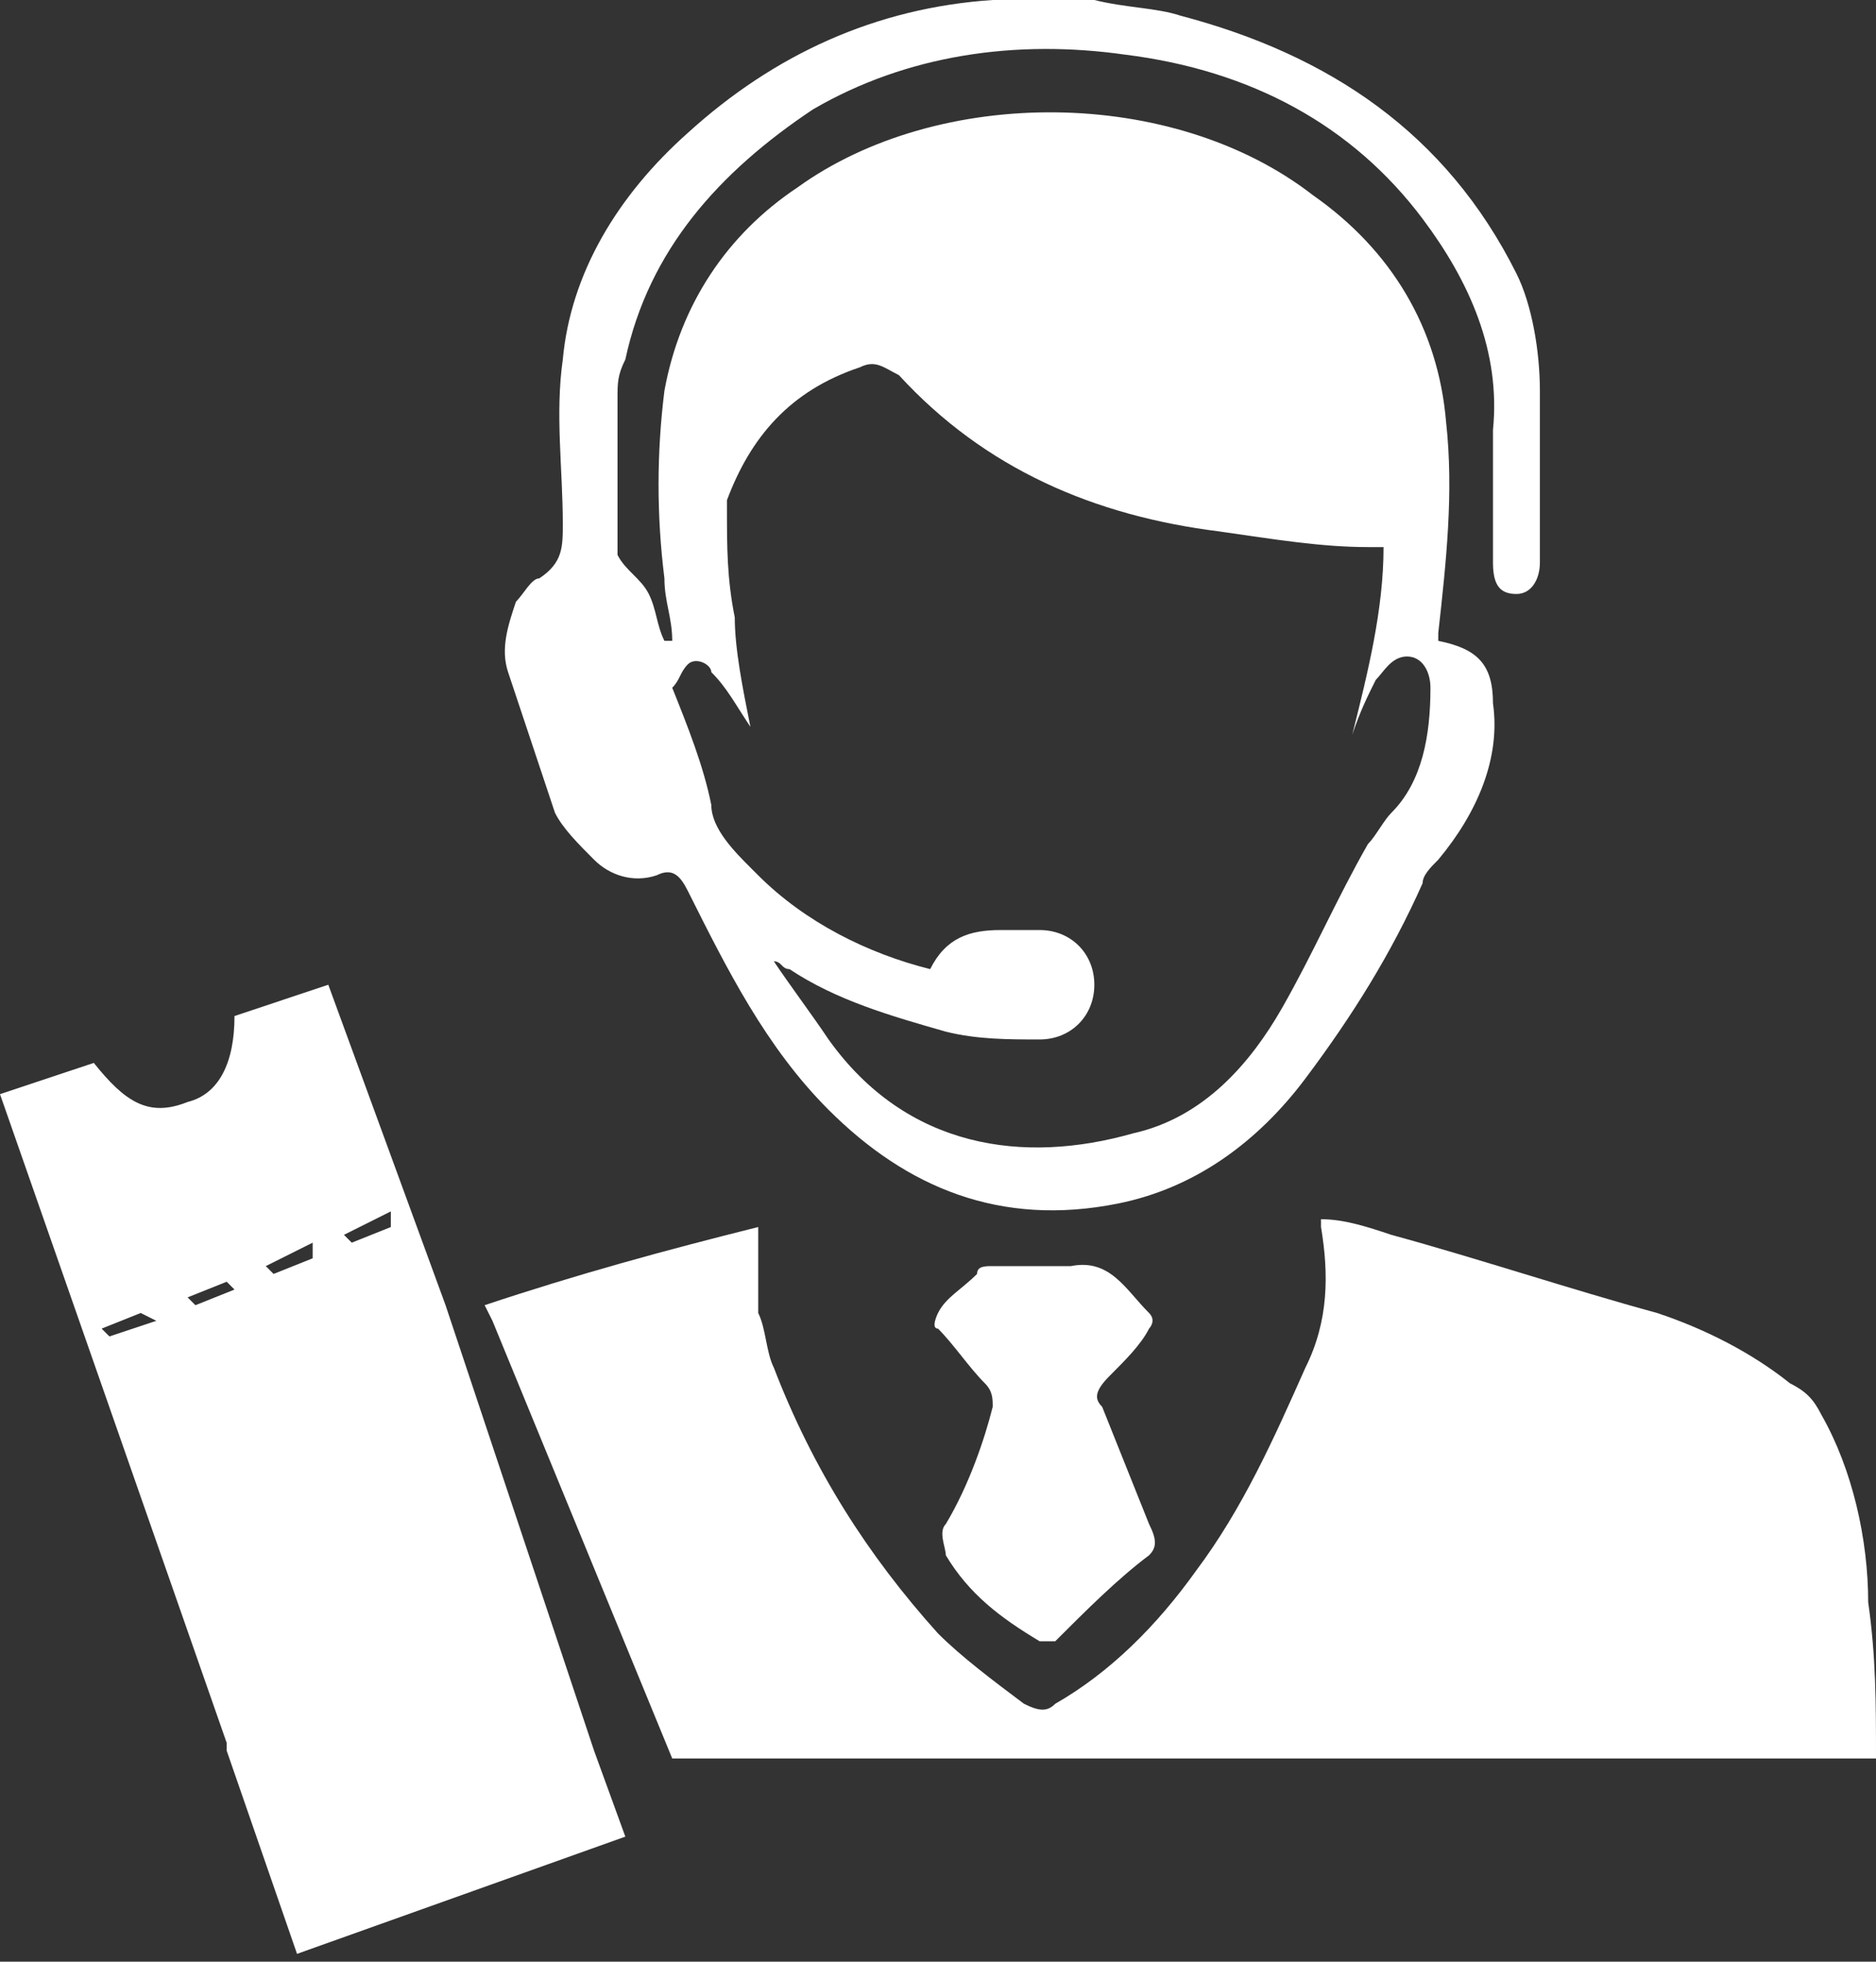
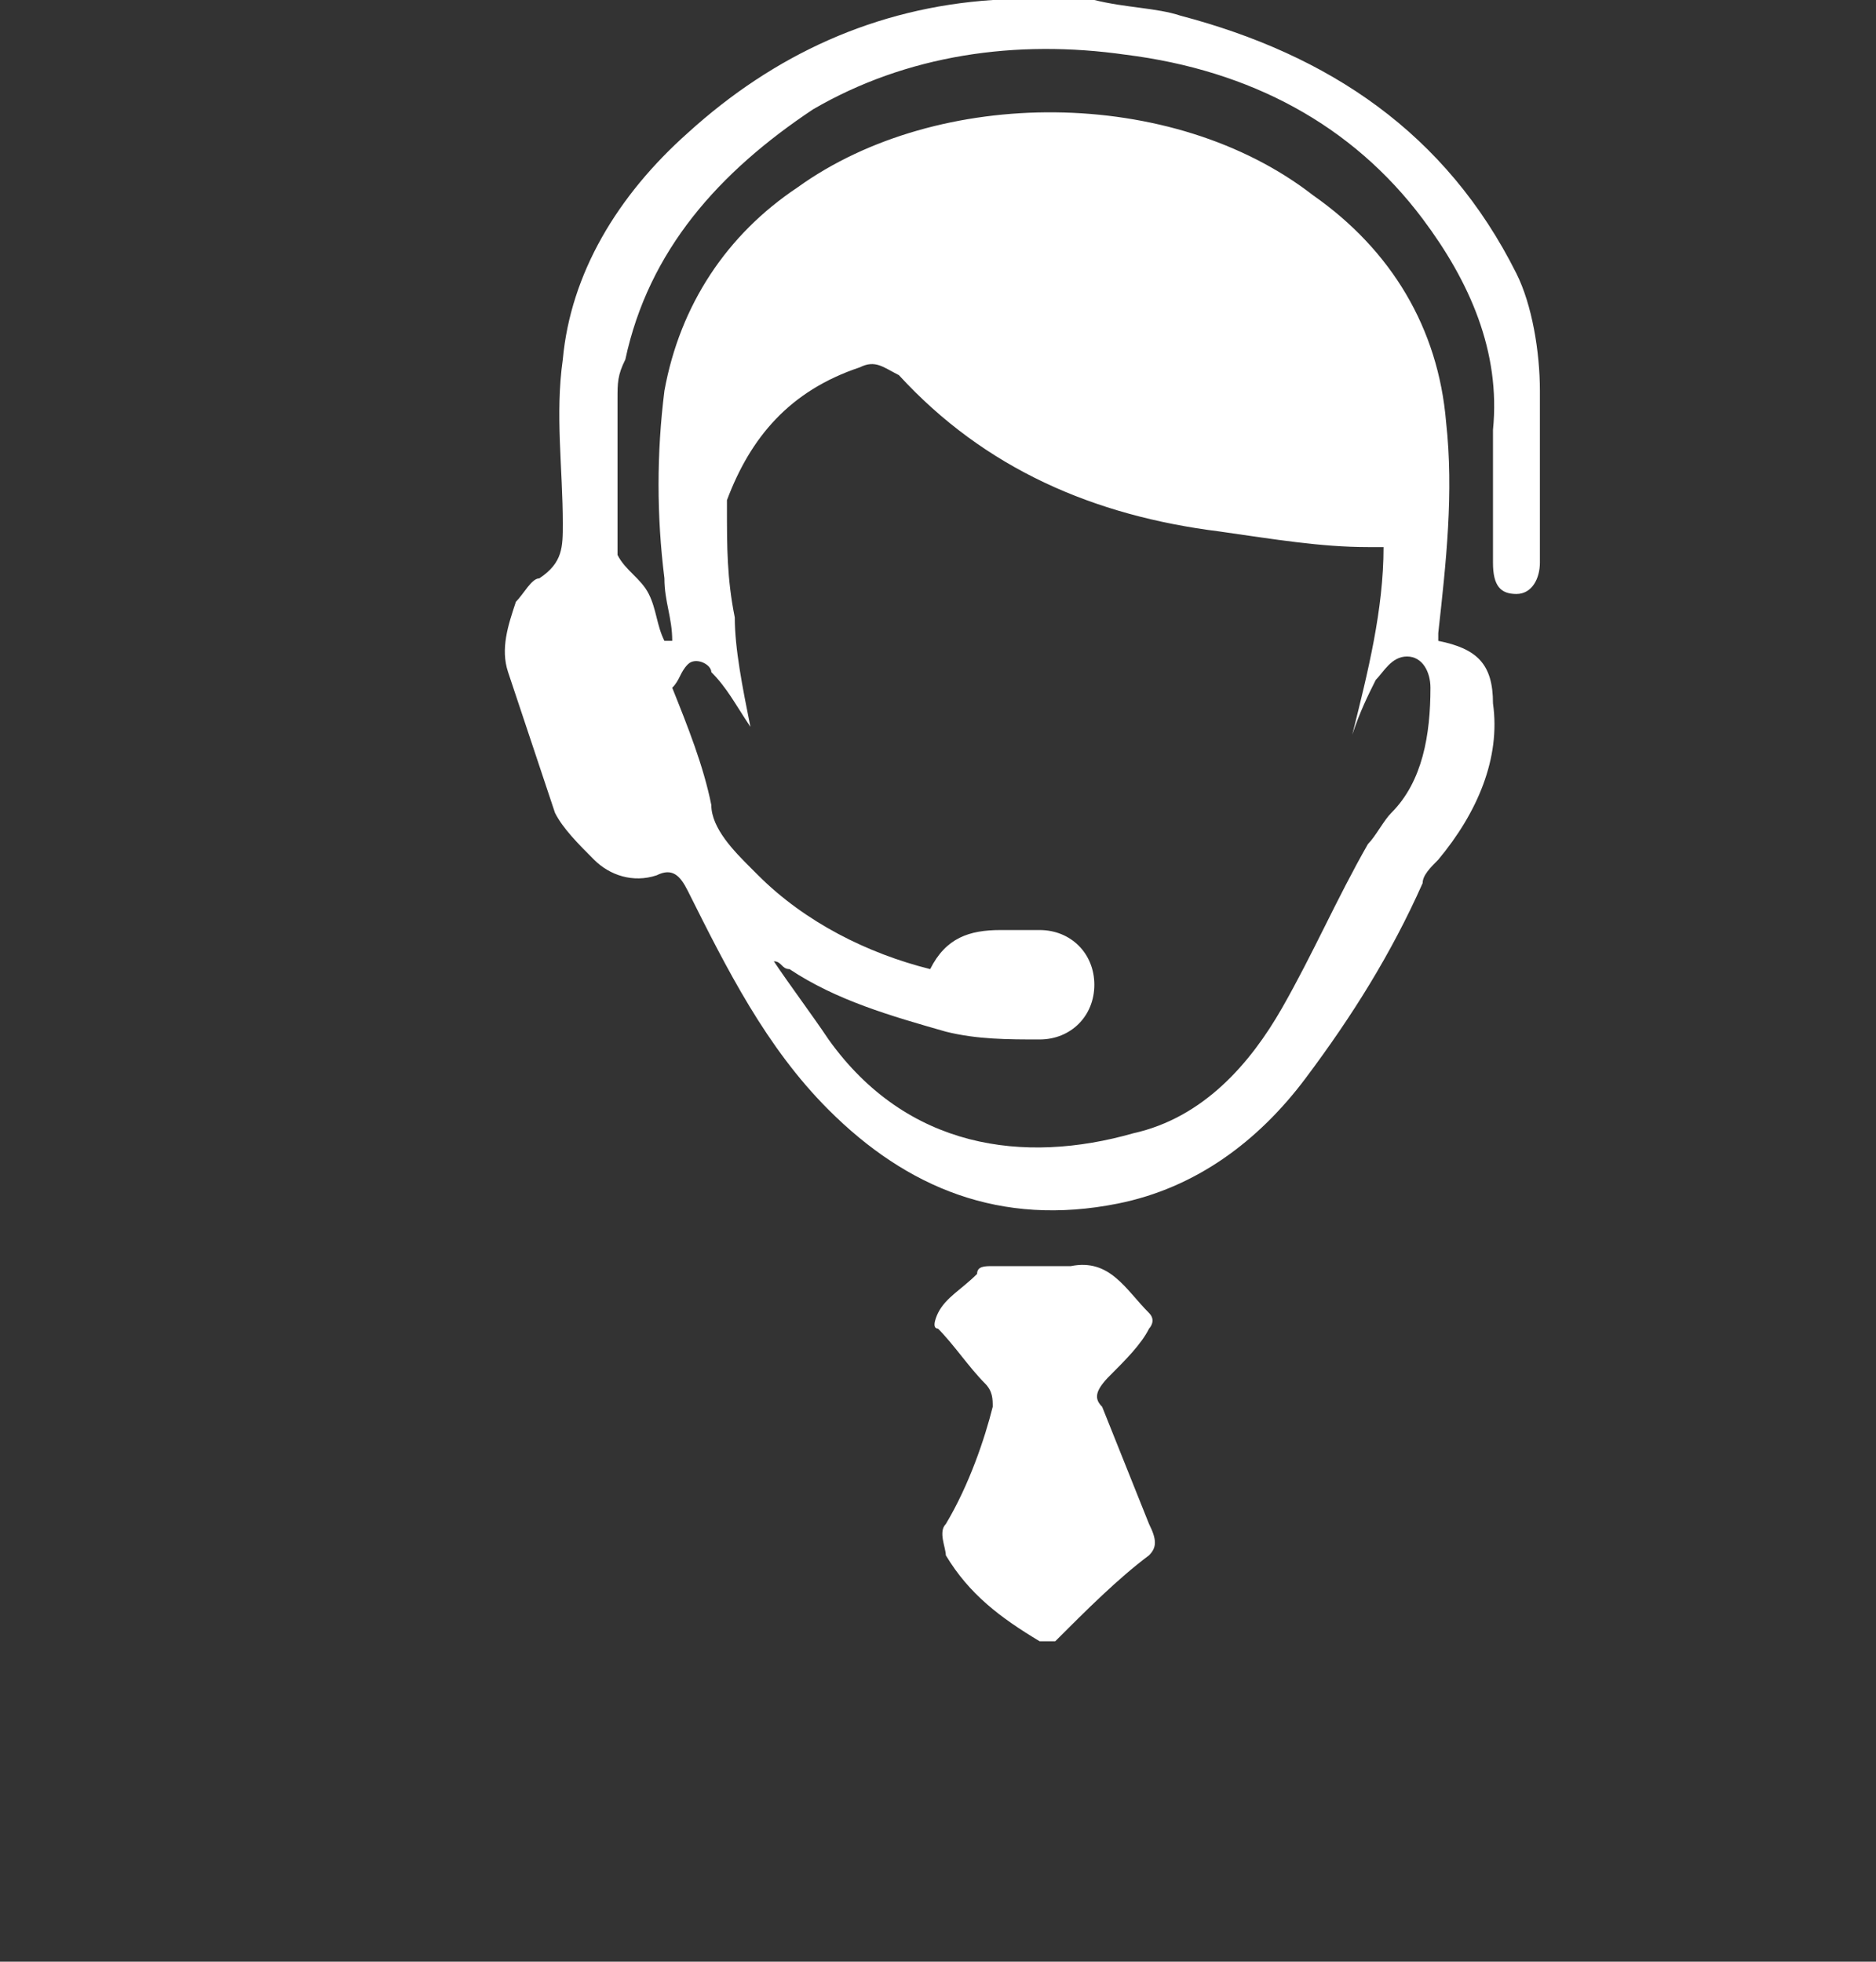
<svg xmlns="http://www.w3.org/2000/svg" version="1.1" id="Isolation_Mode" x="0px" y="0px" viewBox="0 0 24 25.1" style="enable-background:new 0 0 24 25.1;" xml:space="preserve">
  <rect x="0" y="0" width="24" height="25.1" fill="#333333" stroke="none" />
  <style type="text/css">
	.st0{fill:#FFFFFF;}
</style>
  <path class="st0" d="M7.1,10.4c0.1,0.2,0.3,0.4,0.5,0.6c0.2,0.2,0.5,0.3,0.8,0.2c0.2-0.1,0.3,0,0.4,0.2c0.5,1,1,2,1.8,2.8  c1,1,2.2,1.5,3.7,1.2c1-0.2,1.8-0.8,2.4-1.6c0.6-0.8,1.1-1.6,1.5-2.5c0-0.1,0.1-0.2,0.2-0.3c0.5-0.6,0.8-1.3,0.7-2  c0-0.5-0.2-0.7-0.7-0.8c0,0,0-0.1,0-0.1c0.1-0.9,0.2-1.8,0.1-2.7c-0.1-1.2-0.7-2.2-1.7-2.9C15,1.1,12,1.1,10.2,2.4  C9.3,3,8.7,3.9,8.5,5c-0.1,0.8-0.1,1.6,0,2.4c0,0.3,0.1,0.5,0.1,0.8c0,0,0,0-0.1,0C8.4,8,8.4,7.8,8.3,7.6C8.2,7.4,8,7.3,7.9,7.1  C7.9,7,7.9,7,7.9,6.9c0-0.6,0-1.2,0-1.8c0-0.2,0-0.3,0.1-0.5c0.3-1.4,1.2-2.4,2.4-3.2c1.2-0.7,2.6-0.9,4-0.7  c1.6,0.2,2.9,0.9,3.8,2.1c0.6,0.8,1,1.7,0.9,2.7c0,0.6,0,1.1,0,1.7c0,0.3,0.1,0.4,0.3,0.4c0.2,0,0.3-0.2,0.3-0.4c0-0.7,0-1.5,0-2.2  c0-0.5-0.1-1.1-0.3-1.5c-0.9-1.8-2.4-2.8-4.3-3.3C14.8,0.1,14.4,0.1,14,0c-0.4,0-0.7,0-1.1,0c-0.1,0-0.2,0-0.2,0  c-1.5,0.1-2.8,0.7-3.9,1.7C7.9,2.5,7.3,3.5,7.2,4.6c-0.1,0.7,0,1.4,0,2.1c0,0.3,0,0.5-0.3,0.7c-0.1,0-0.2,0.2-0.3,0.3  C6.5,8,6.4,8.3,6.5,8.6C6.7,9.2,6.9,9.8,7.1,10.4z M8.8,8.5c0.1-0.1,0.3,0,0.3,0.1C9.3,8.8,9.4,9,9.6,9.3c-0.1-0.5-0.2-1-0.2-1.4  C9.3,7.4,9.3,7,9.3,6.5c0,0,0-0.1,0-0.1C9.6,5.6,10.1,5,11,4.7c0.2-0.1,0.3,0,0.5,0.1c1.1,1.2,2.5,1.8,4.1,2C16.3,6.9,16.9,7,17.5,7  c0.1,0,0.1,0,0.2,0c0,0.8-0.2,1.6-0.4,2.4c0.1-0.3,0.2-0.5,0.3-0.7c0.1-0.1,0.2-0.3,0.4-0.3c0.2,0,0.3,0.2,0.3,0.4  c0,0.6-0.1,1.2-0.5,1.6c-0.1,0.1-0.2,0.3-0.3,0.4c-0.4,0.7-0.7,1.4-1.1,2.1c-0.4,0.7-1,1.4-1.9,1.6c-1.4,0.4-2.9,0.2-3.9-1.2  c-0.2-0.3-0.5-0.7-0.7-1c0,0,0,0,0,0c0.1,0,0.1,0.1,0.2,0.1c0.6,0.4,1.3,0.6,2,0.8c0.4,0.1,0.8,0.1,1.2,0.1c0.4,0,0.7-0.3,0.7-0.7  c0-0.4-0.3-0.7-0.7-0.7c-0.2,0-0.3,0-0.5,0c-0.4,0-0.7,0.1-0.9,0.5c-0.8-0.2-1.6-0.6-2.2-1.2c0,0-0.1-0.1-0.1-0.1  c-0.2-0.2-0.5-0.5-0.5-0.8c-0.1-0.5-0.3-1-0.5-1.5C8.7,8.7,8.7,8.6,8.8,8.5z" />
  <g>
-     <path class="st0" d="M8.6,22.5c5.1,0,10.3,0,15.4,0c0-0.7,0-1.3-0.1-2c0-0.8-0.2-1.7-0.6-2.4c-0.1-0.2-0.2-0.3-0.4-0.4   c-0.5-0.4-1.1-0.7-1.7-0.9c-1.1-0.3-2.3-0.7-3.4-1c-0.3-0.1-0.6-0.2-0.9-0.2c0,0.1,0,0.1,0,0.1c0.1,0.6,0.1,1.2-0.2,1.8   c-0.4,0.9-0.8,1.8-1.4,2.6c-0.5,0.7-1.1,1.3-1.8,1.7c-0.1,0.1-0.2,0.1-0.4,0c-0.4-0.3-0.8-0.6-1.1-0.9c-0.9-1-1.6-2.1-2.1-3.4   c-0.1-0.2-0.1-0.5-0.2-0.7c0-0.4,0-0.7,0-1.1c-1.2,0.3-2.3,0.6-3.5,1l0.1,0.2L8.6,22.5z" />
-   </g>
+     </g>
  <path class="st0" d="M12.1,19.5c-0.1,0.1,0,0.3,0,0.4c0.3,0.5,0.7,0.8,1.2,1.1c0,0,0.2,0,0.2,0c0.4-0.4,0.8-0.8,1.2-1.1  c0.1-0.1,0.1-0.2,0-0.4c-0.2-0.5-0.4-1-0.6-1.5c-0.1-0.1-0.1-0.2,0.1-0.4c0.2-0.2,0.4-0.4,0.5-0.6c0,0,0.1-0.1,0-0.2  c-0.3-0.3-0.5-0.7-1-0.6c-0.1,0-0.2,0-0.4,0c-0.2,0-0.4,0-0.6,0c-0.1,0-0.2,0-0.2,0.1c-0.2,0.2-0.4,0.3-0.5,0.5c0,0-0.1,0.2,0,0.2  c0.2,0.2,0.4,0.5,0.6,0.7c0.1,0.1,0.1,0.2,0.1,0.3C12.6,18.4,12.4,19,12.1,19.5z" />
-   <path class="st0" d="M5.7,16.7l-1.5-4.1L3,13c0,0.6-0.2,1-0.6,1.1c-0.5,0.2-0.8,0-1.2-0.5L0,14l2.9,8.3l0,0.1l0.9,2.6l4.2-1.5  l-0.4-1.1L5.7,16.7z M1.4,17.1l-0.1-0.1l0.5-0.2L2,16.9L1.4,17.1z M2.5,16.7l-0.1-0.1l0.5-0.2L3,16.5L2.5,16.7z M3.5,16.3l-0.1-0.1  L4,15.9L4,16.1L3.5,16.3z M4.5,15.9l-0.1-0.1L5,15.5L5,15.7L4.5,15.9z" />
</svg>